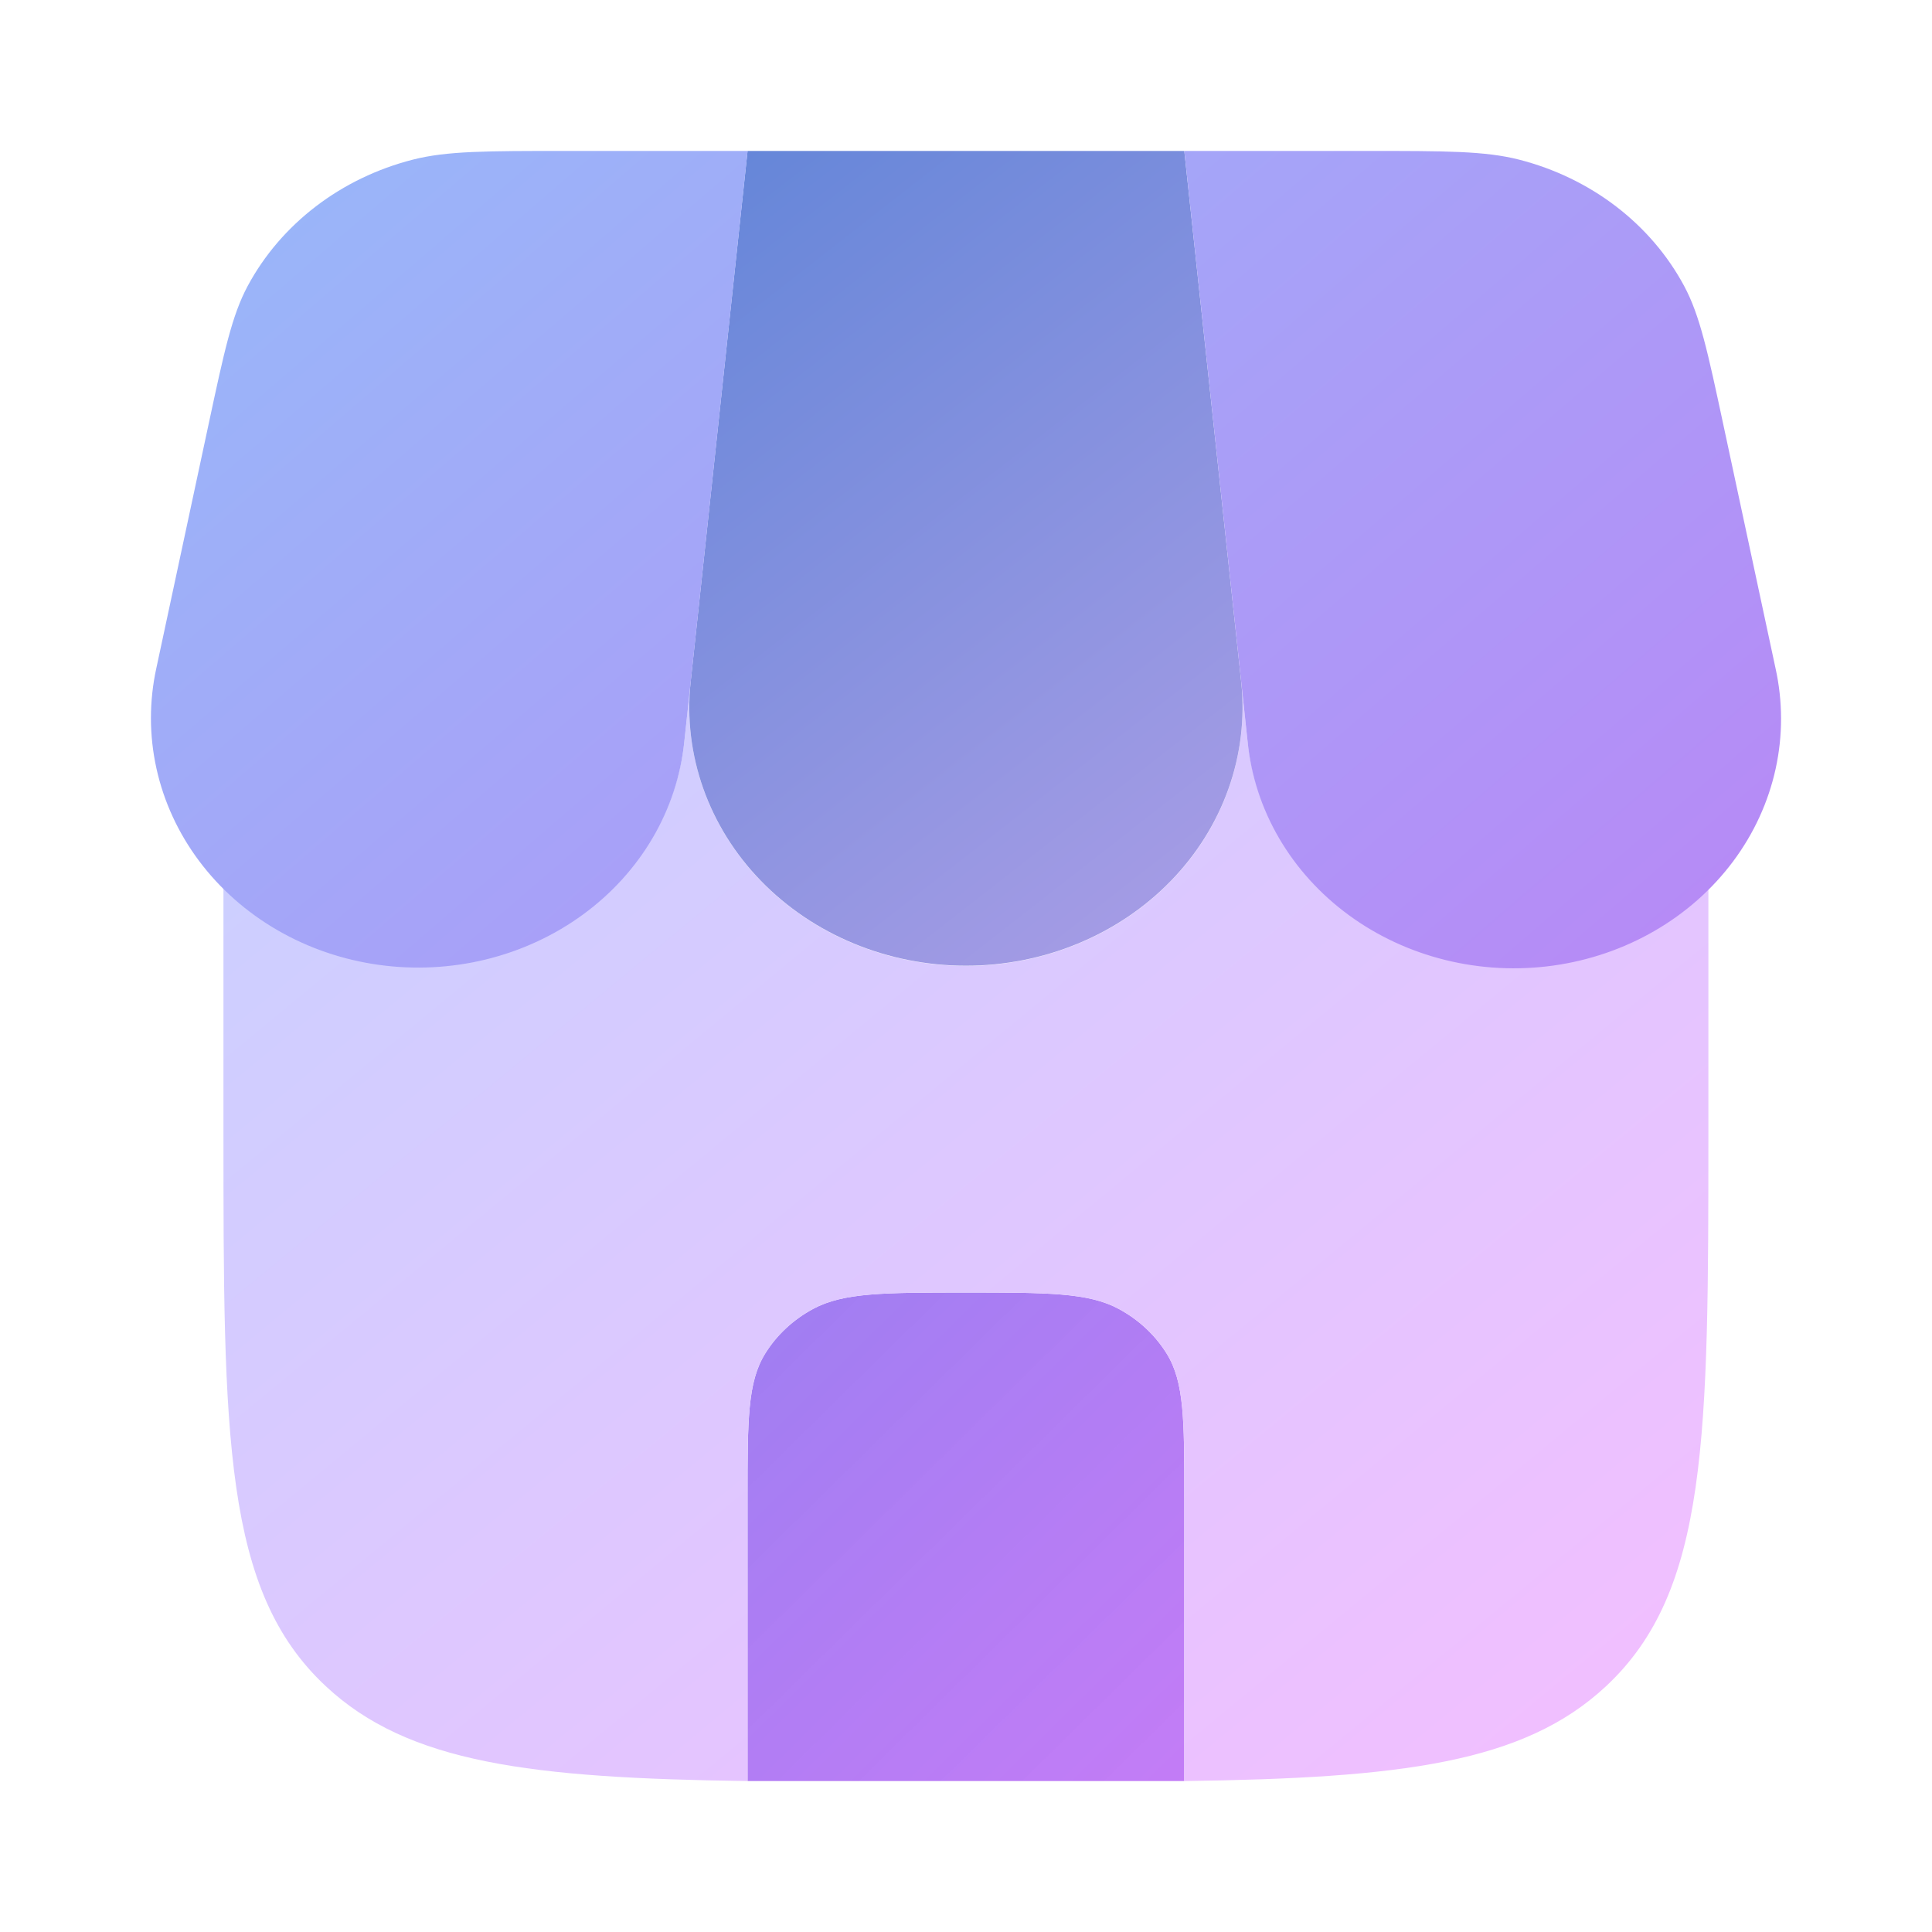
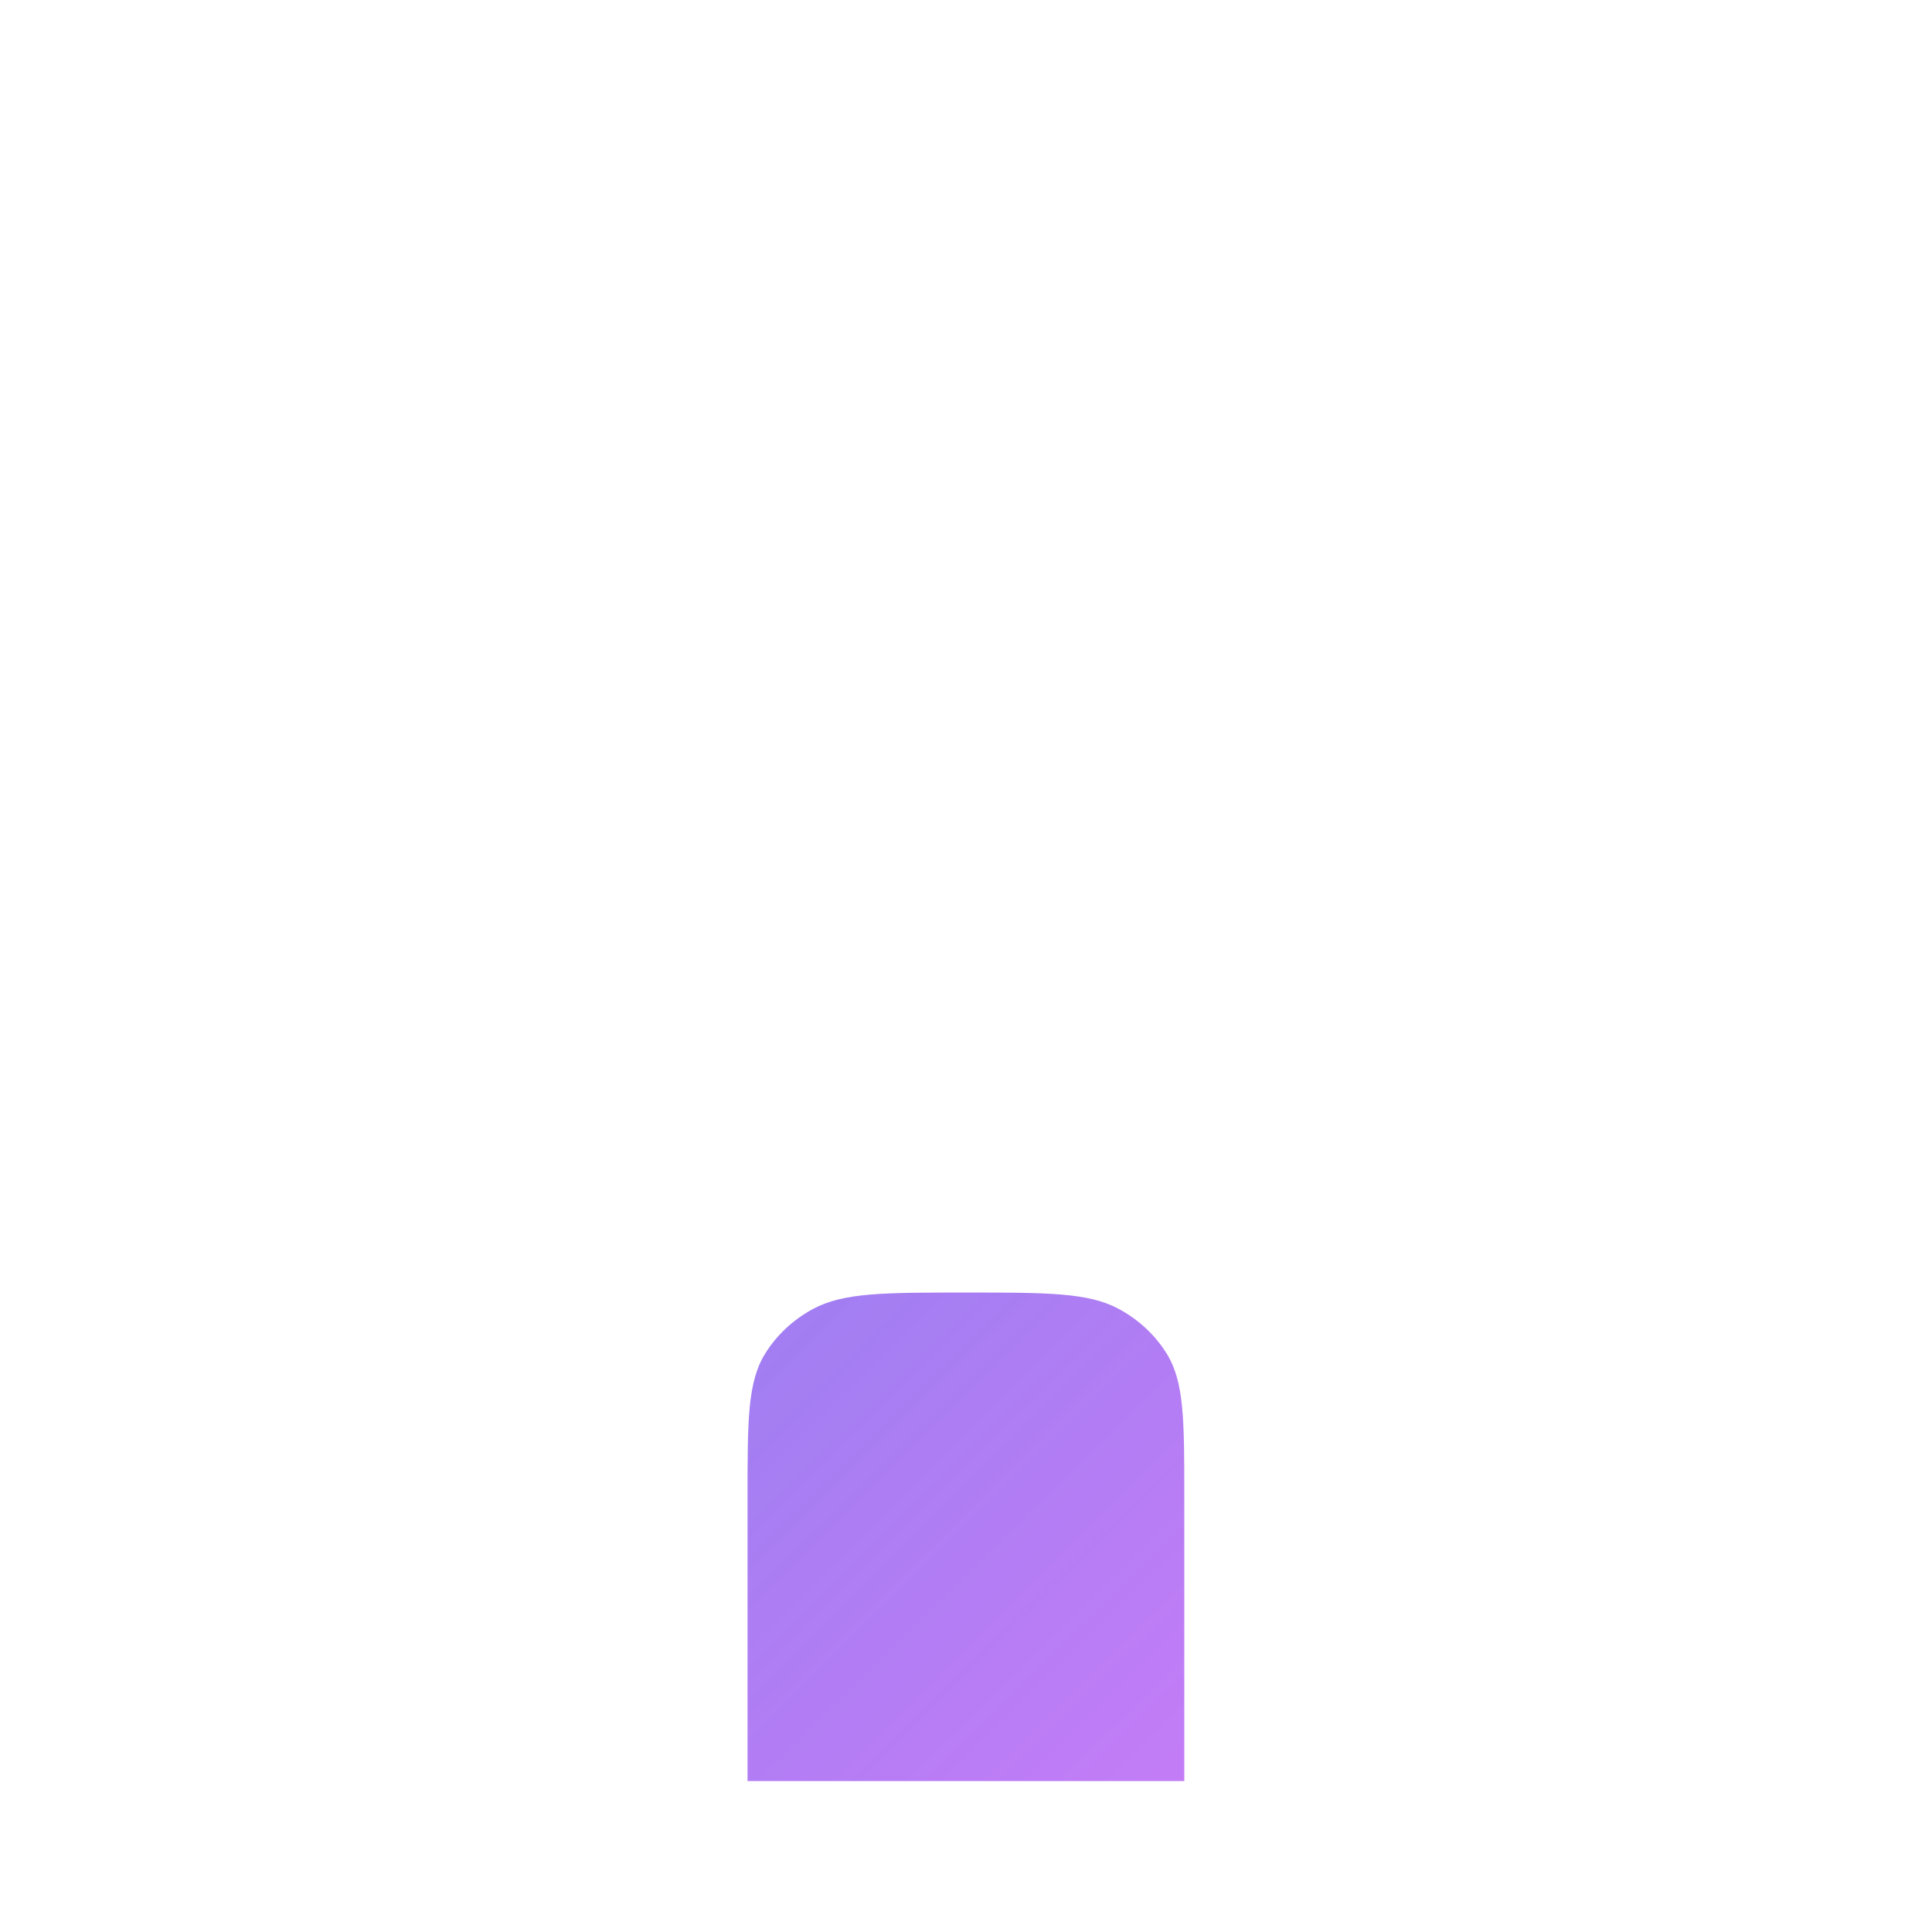
<svg xmlns="http://www.w3.org/2000/svg" width="640" height="640" viewBox="0 0 640 640" fill="none">
  <path d="M392.312 590V495.7C392.312 470.444 392.312 457.829 386.496 448.429C382.687 442.27 377.208 437.156 370.611 433.599C360.541 428.17 347.028 428.17 319.974 428.17C292.919 428.17 279.406 428.17 269.337 433.599C262.739 437.156 257.261 442.27 253.451 448.429C247.635 457.829 247.635 470.444 247.635 495.7V590H392.312Z" fill="url(#paint0_linear_250_450)" />
-   <path fill-rule="evenodd" clip-rule="evenodd" d="M138.606 320.122C112.854 320.122 90.024 309.965 74.022 294.001V374.146C74.022 476.009 74.022 526.953 107.935 558.585C135.221 584.084 175.875 589.027 247.635 590H392.312C464.071 589.027 504.726 584.057 532.012 558.585C565.924 526.953 565.924 476.009 565.924 374.146V294.028C554.29 305.59 539.337 313.783 522.852 317.628C506.366 321.474 489.043 320.809 472.95 315.714C456.858 310.619 442.676 301.309 432.097 288.895C421.518 276.481 414.989 261.487 413.29 245.703L411.178 226.038C412.427 237.879 411.017 249.833 407.037 261.136C403.058 272.439 396.596 282.843 388.066 291.683C379.535 300.523 369.123 307.605 357.495 312.476C345.867 317.346 333.278 319.899 320.533 319.971C307.788 320.043 295.167 317.632 283.477 312.892C271.786 308.152 261.283 301.188 252.639 292.445C243.995 283.702 237.4 273.371 233.275 262.113C229.15 250.856 227.586 238.919 228.682 227.065L226.686 245.703C224.498 266.093 214.274 284.998 197.999 298.749C181.724 312.499 160.557 320.116 138.606 320.122ZM392.312 495.701V590H247.635V495.701C247.635 470.444 247.635 457.829 253.451 448.429C257.26 442.27 262.739 437.156 269.336 433.6C279.406 428.17 292.919 428.17 319.973 428.17C347.028 428.17 360.541 428.17 370.61 433.6C377.208 437.156 382.686 442.27 386.496 448.429C392.312 457.829 392.312 470.444 392.312 495.701Z" fill="url(#paint1_linear_250_450)" />
-   <path d="M247.635 50H392.312L411.178 226.038C412.421 237.917 410.987 249.908 406.969 261.238C402.951 272.569 396.438 282.99 387.848 291.83C379.258 300.671 368.782 307.735 357.092 312.57C345.403 317.404 332.759 319.902 319.973 319.902C307.188 319.902 294.544 317.404 282.855 312.57C271.165 307.735 260.689 300.671 252.099 291.83C243.509 282.99 236.995 272.569 232.978 261.238C228.96 249.908 227.526 237.917 228.769 226.038L247.635 50Z" fill="url(#paint2_linear_250_450)" />
-   <path d="M69.104 140.518C74.254 116.477 76.829 104.457 82.067 94.705C87.527 84.547 95.215 75.574 104.632 68.37C114.049 61.166 124.983 55.892 136.726 52.89C148.011 50 161.118 50 187.392 50H247.664L226.686 245.703C225.546 256.88 221.979 267.722 216.202 277.57C210.426 287.417 202.561 296.062 193.087 302.979C183.614 309.895 172.73 314.937 161.101 317.798C149.471 320.658 137.339 321.277 125.445 319.616C113.55 317.955 102.143 314.05 91.919 308.138C81.695 302.226 72.868 294.432 65.977 285.23C59.086 276.029 54.275 265.614 51.837 254.62C49.4 243.625 49.388 232.283 51.8 221.284L69.104 140.518ZM570.843 140.518C565.693 116.477 563.117 104.457 557.88 94.705C552.423 84.55 544.739 75.579 535.328 68.375C525.916 61.171 514.987 55.896 503.25 52.89C491.965 50 478.829 50 452.555 50H392.312L413.29 245.703C414.397 256.903 417.941 267.774 423.705 277.651C429.469 287.528 437.332 296.203 446.812 303.145C456.292 310.087 467.19 315.149 478.839 318.022C490.487 320.896 502.642 321.52 514.557 319.855C526.473 318.191 537.9 314.275 548.138 308.345C558.376 302.415 567.21 294.597 574.099 285.369C580.988 276.141 585.787 265.698 588.202 254.679C590.618 243.66 590.599 232.296 588.147 221.284L570.843 140.518Z" fill="url(#paint3_linear_250_450)" />
  <defs>
    <linearGradient id="paint0_linear_250_450" x1="27.003" y1="56.753" x2="605.17" y2="643.487" gradientUnits="userSpaceOnUse">
      <stop stop-color="#4E83E7" />
      <stop offset="1" stop-color="#DA61F9" stop-opacity="0.83" />
    </linearGradient>
    <linearGradient id="paint1_linear_250_450" x1="59.555" y1="56.753" x2="520.553" y2="614.985" gradientUnits="userSpaceOnUse">
      <stop stop-color="#BFD5FF" />
      <stop offset="1" stop-color="#F3BEFF" />
    </linearGradient>
    <linearGradient id="paint2_linear_250_450" x1="102.958" y1="56.753" x2="512.331" y2="580.838" gradientUnits="userSpaceOnUse">
      <stop stop-color="#5380D5" />
      <stop offset="1" stop-color="#E7B2F2" />
    </linearGradient>
    <linearGradient id="paint3_linear_250_450" x1="59.555" y1="56.753" x2="541.98" y2="616.59" gradientUnits="userSpaceOnUse">
      <stop stop-color="#98B8F9" />
      <stop offset="1" stop-color="#C377F5" />
    </linearGradient>
  </defs>
</svg>